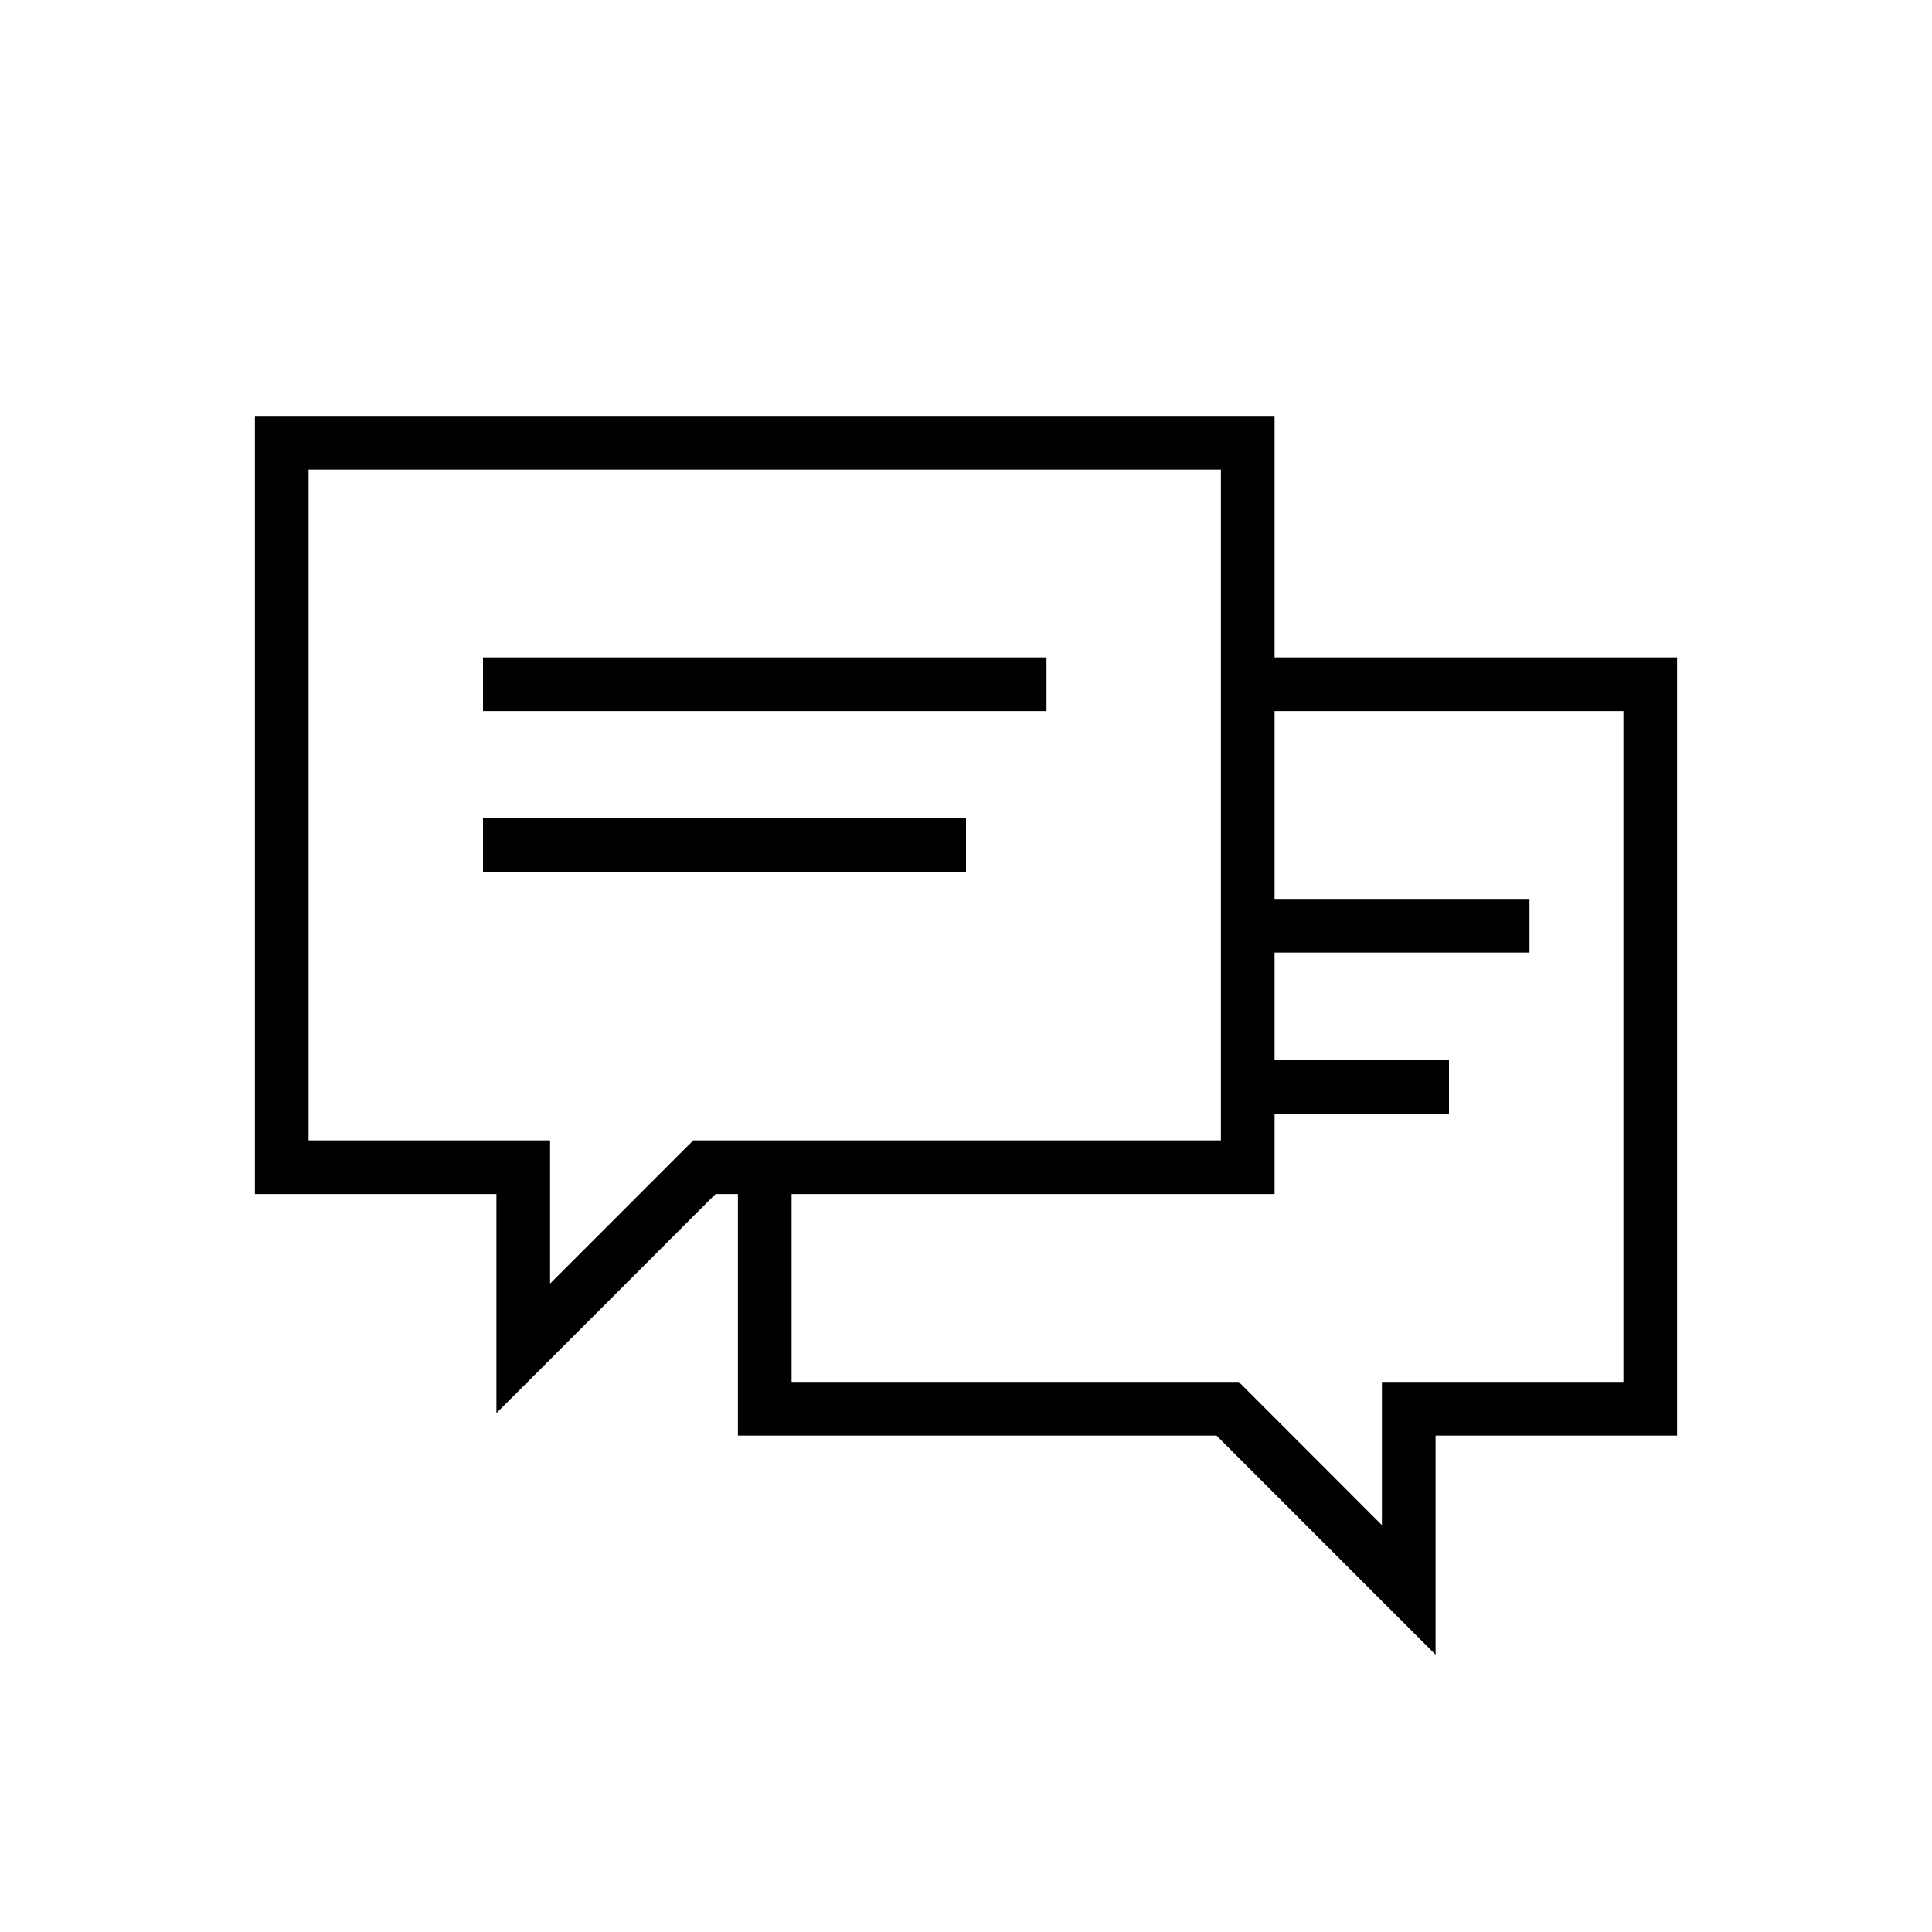
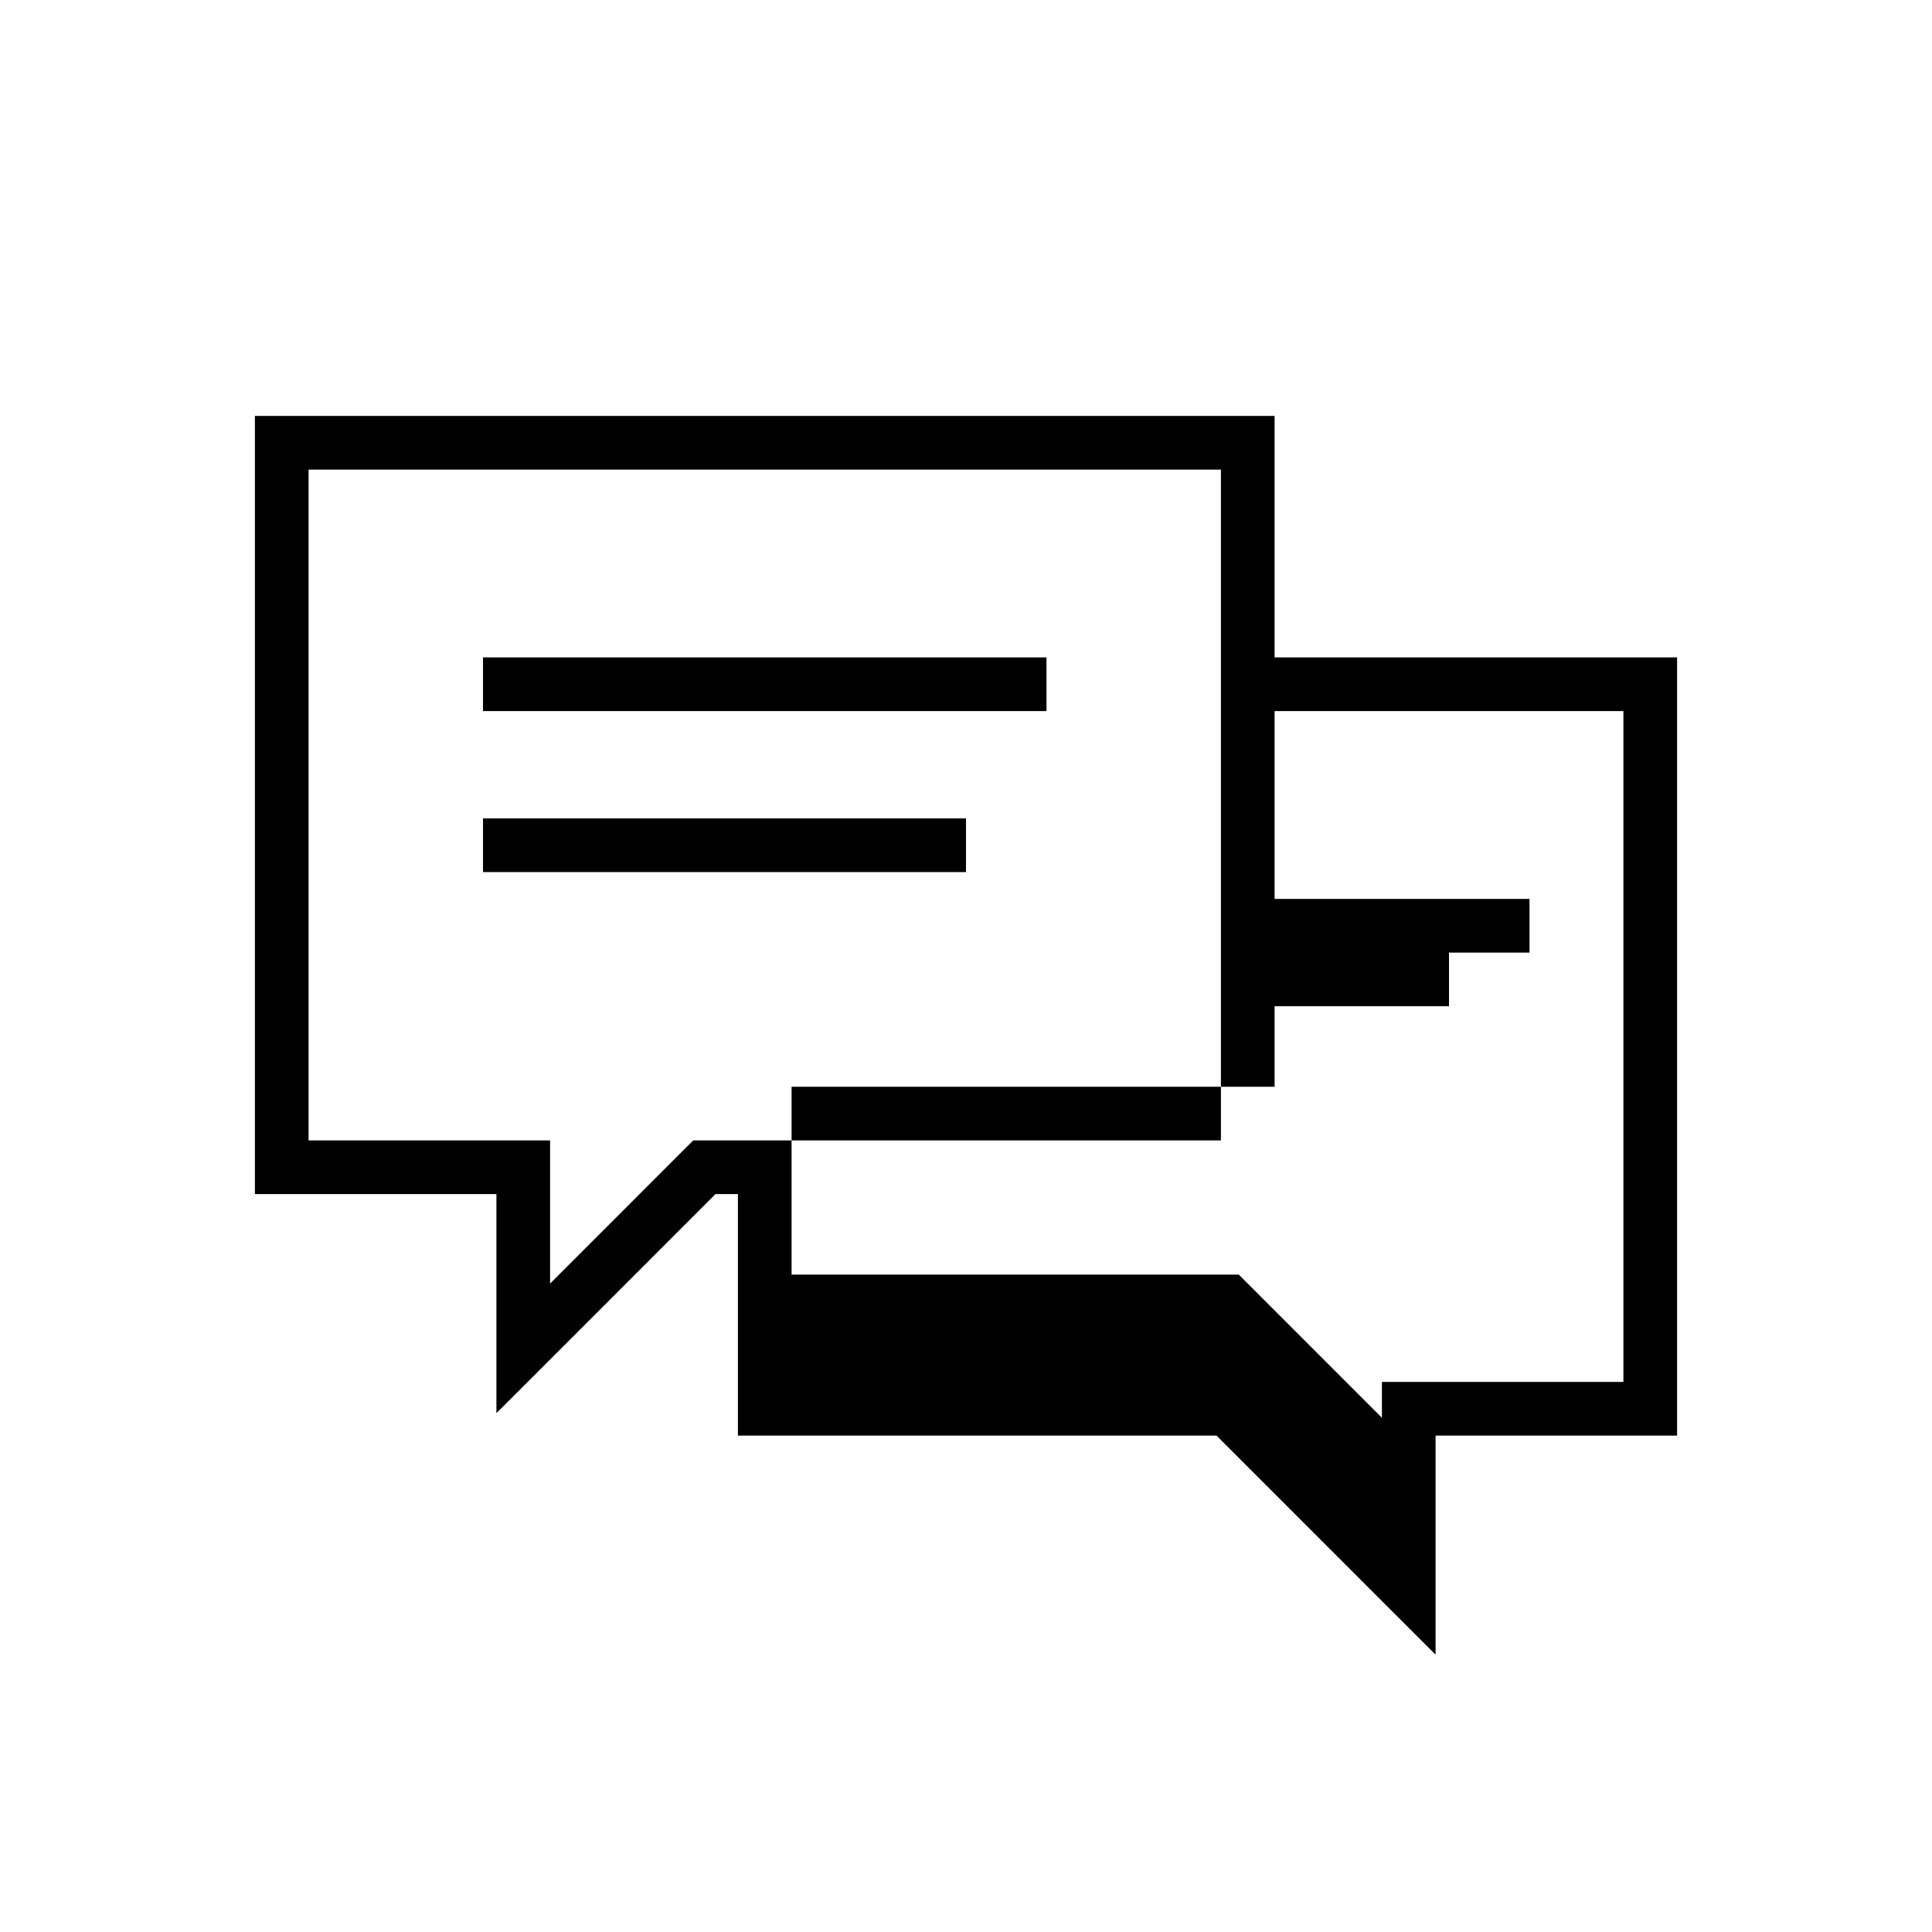
<svg xmlns="http://www.w3.org/2000/svg" width="36" height="36" viewBox="0 0 36 36" fill="none">
-   <path fill-rule="evenodd" clip-rule="evenodd" d="M5.25 7.75h-.5v14.5h4.5v4.082l.854-.853 3.228-3.229h.418v4.5h8.918l3.228 3.229.854.853V26.75h4.5v-14.5h-7.5v-4.5H5.25Zm18.5 5.5v3.5h4.75v1h-4.75v2H27v1h-3.25v1.5h-9v3.5h8.332l.147.146 2.521 2.522V25.75h4.5v-12.5h-6.5Zm-18 8V8.75h17v12.5h-9.832l-.147.146-2.521 2.522V21.25h-4.5Zm3.25-8h10.5v-1H9v1Zm9 3H9v-1h9v1Z" fill="#000" />
+   <path fill-rule="evenodd" clip-rule="evenodd" d="M5.25 7.75h-.5v14.5h4.5v4.082l.854-.853 3.228-3.229h.418v4.5h8.918l3.228 3.229.854.853V26.75h4.5v-14.5h-7.5v-4.5H5.25Zm18.5 5.5v3.5h4.75v1h-4.75H27v1h-3.25v1.5h-9v3.5h8.332l.147.146 2.521 2.522V25.75h4.5v-12.5h-6.5Zm-18 8V8.75h17v12.5h-9.832l-.147.146-2.521 2.522V21.25h-4.5Zm3.25-8h10.5v-1H9v1Zm9 3H9v-1h9v1Z" fill="#000" />
</svg>